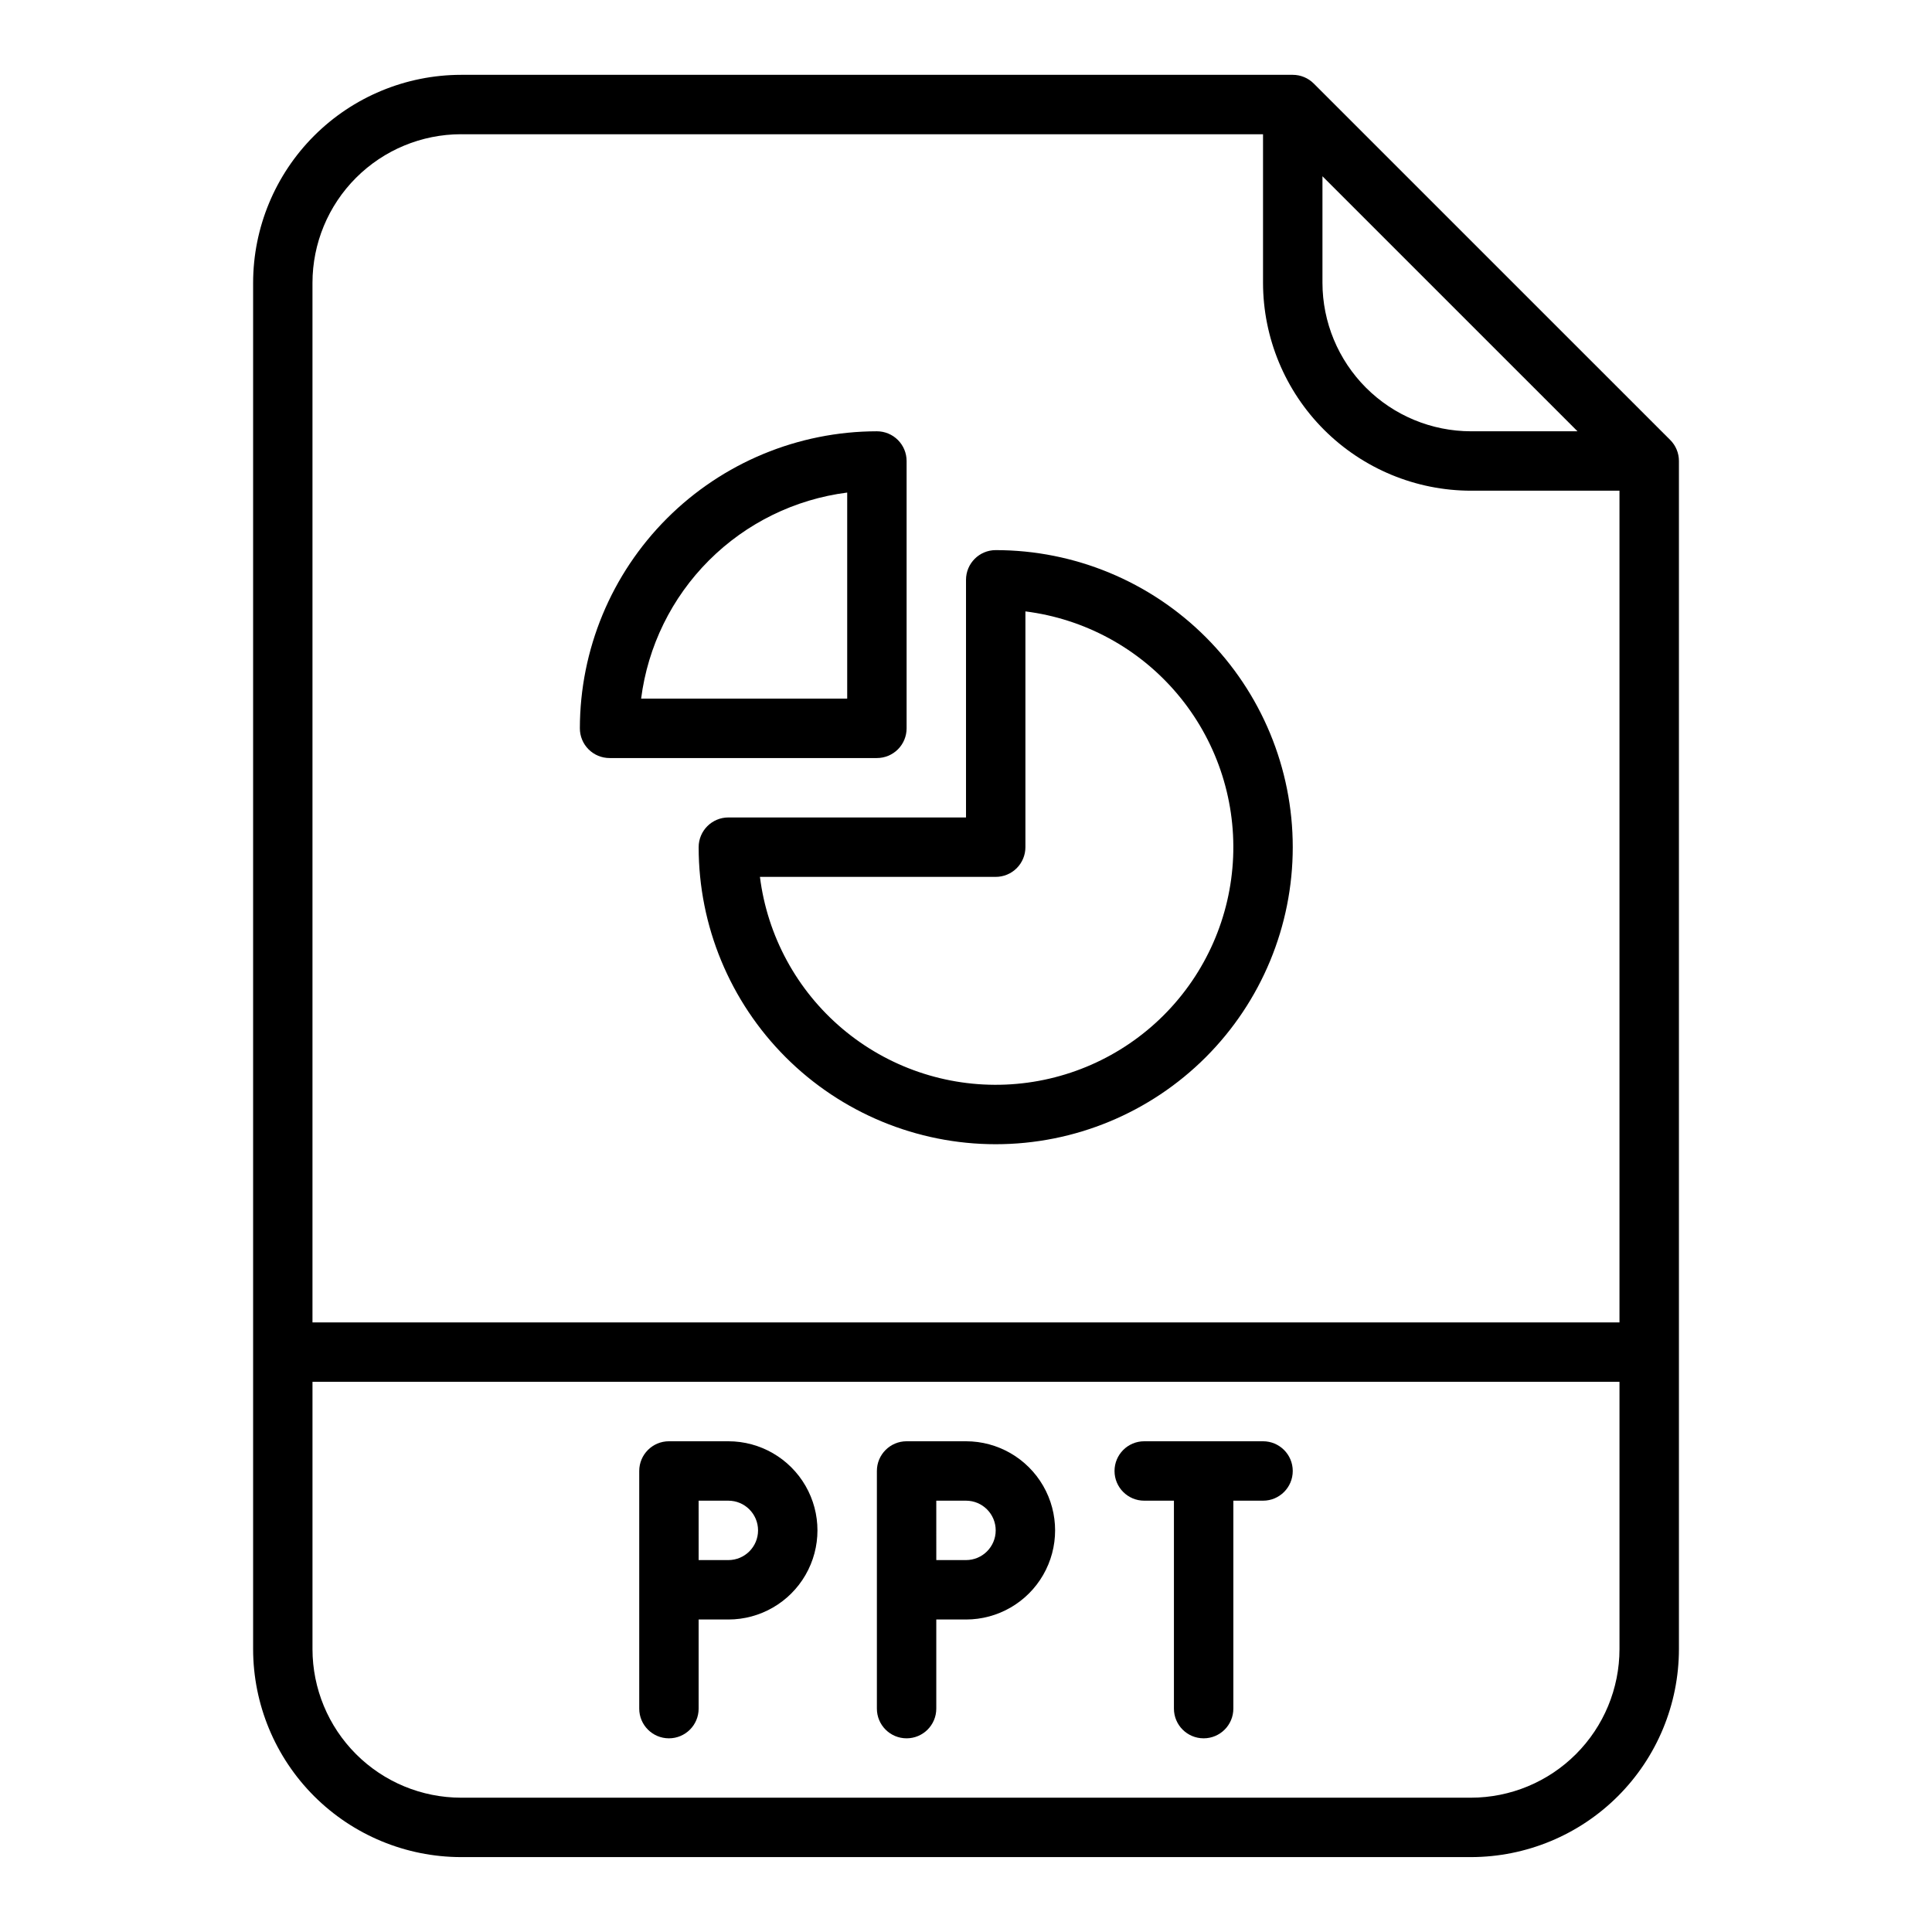
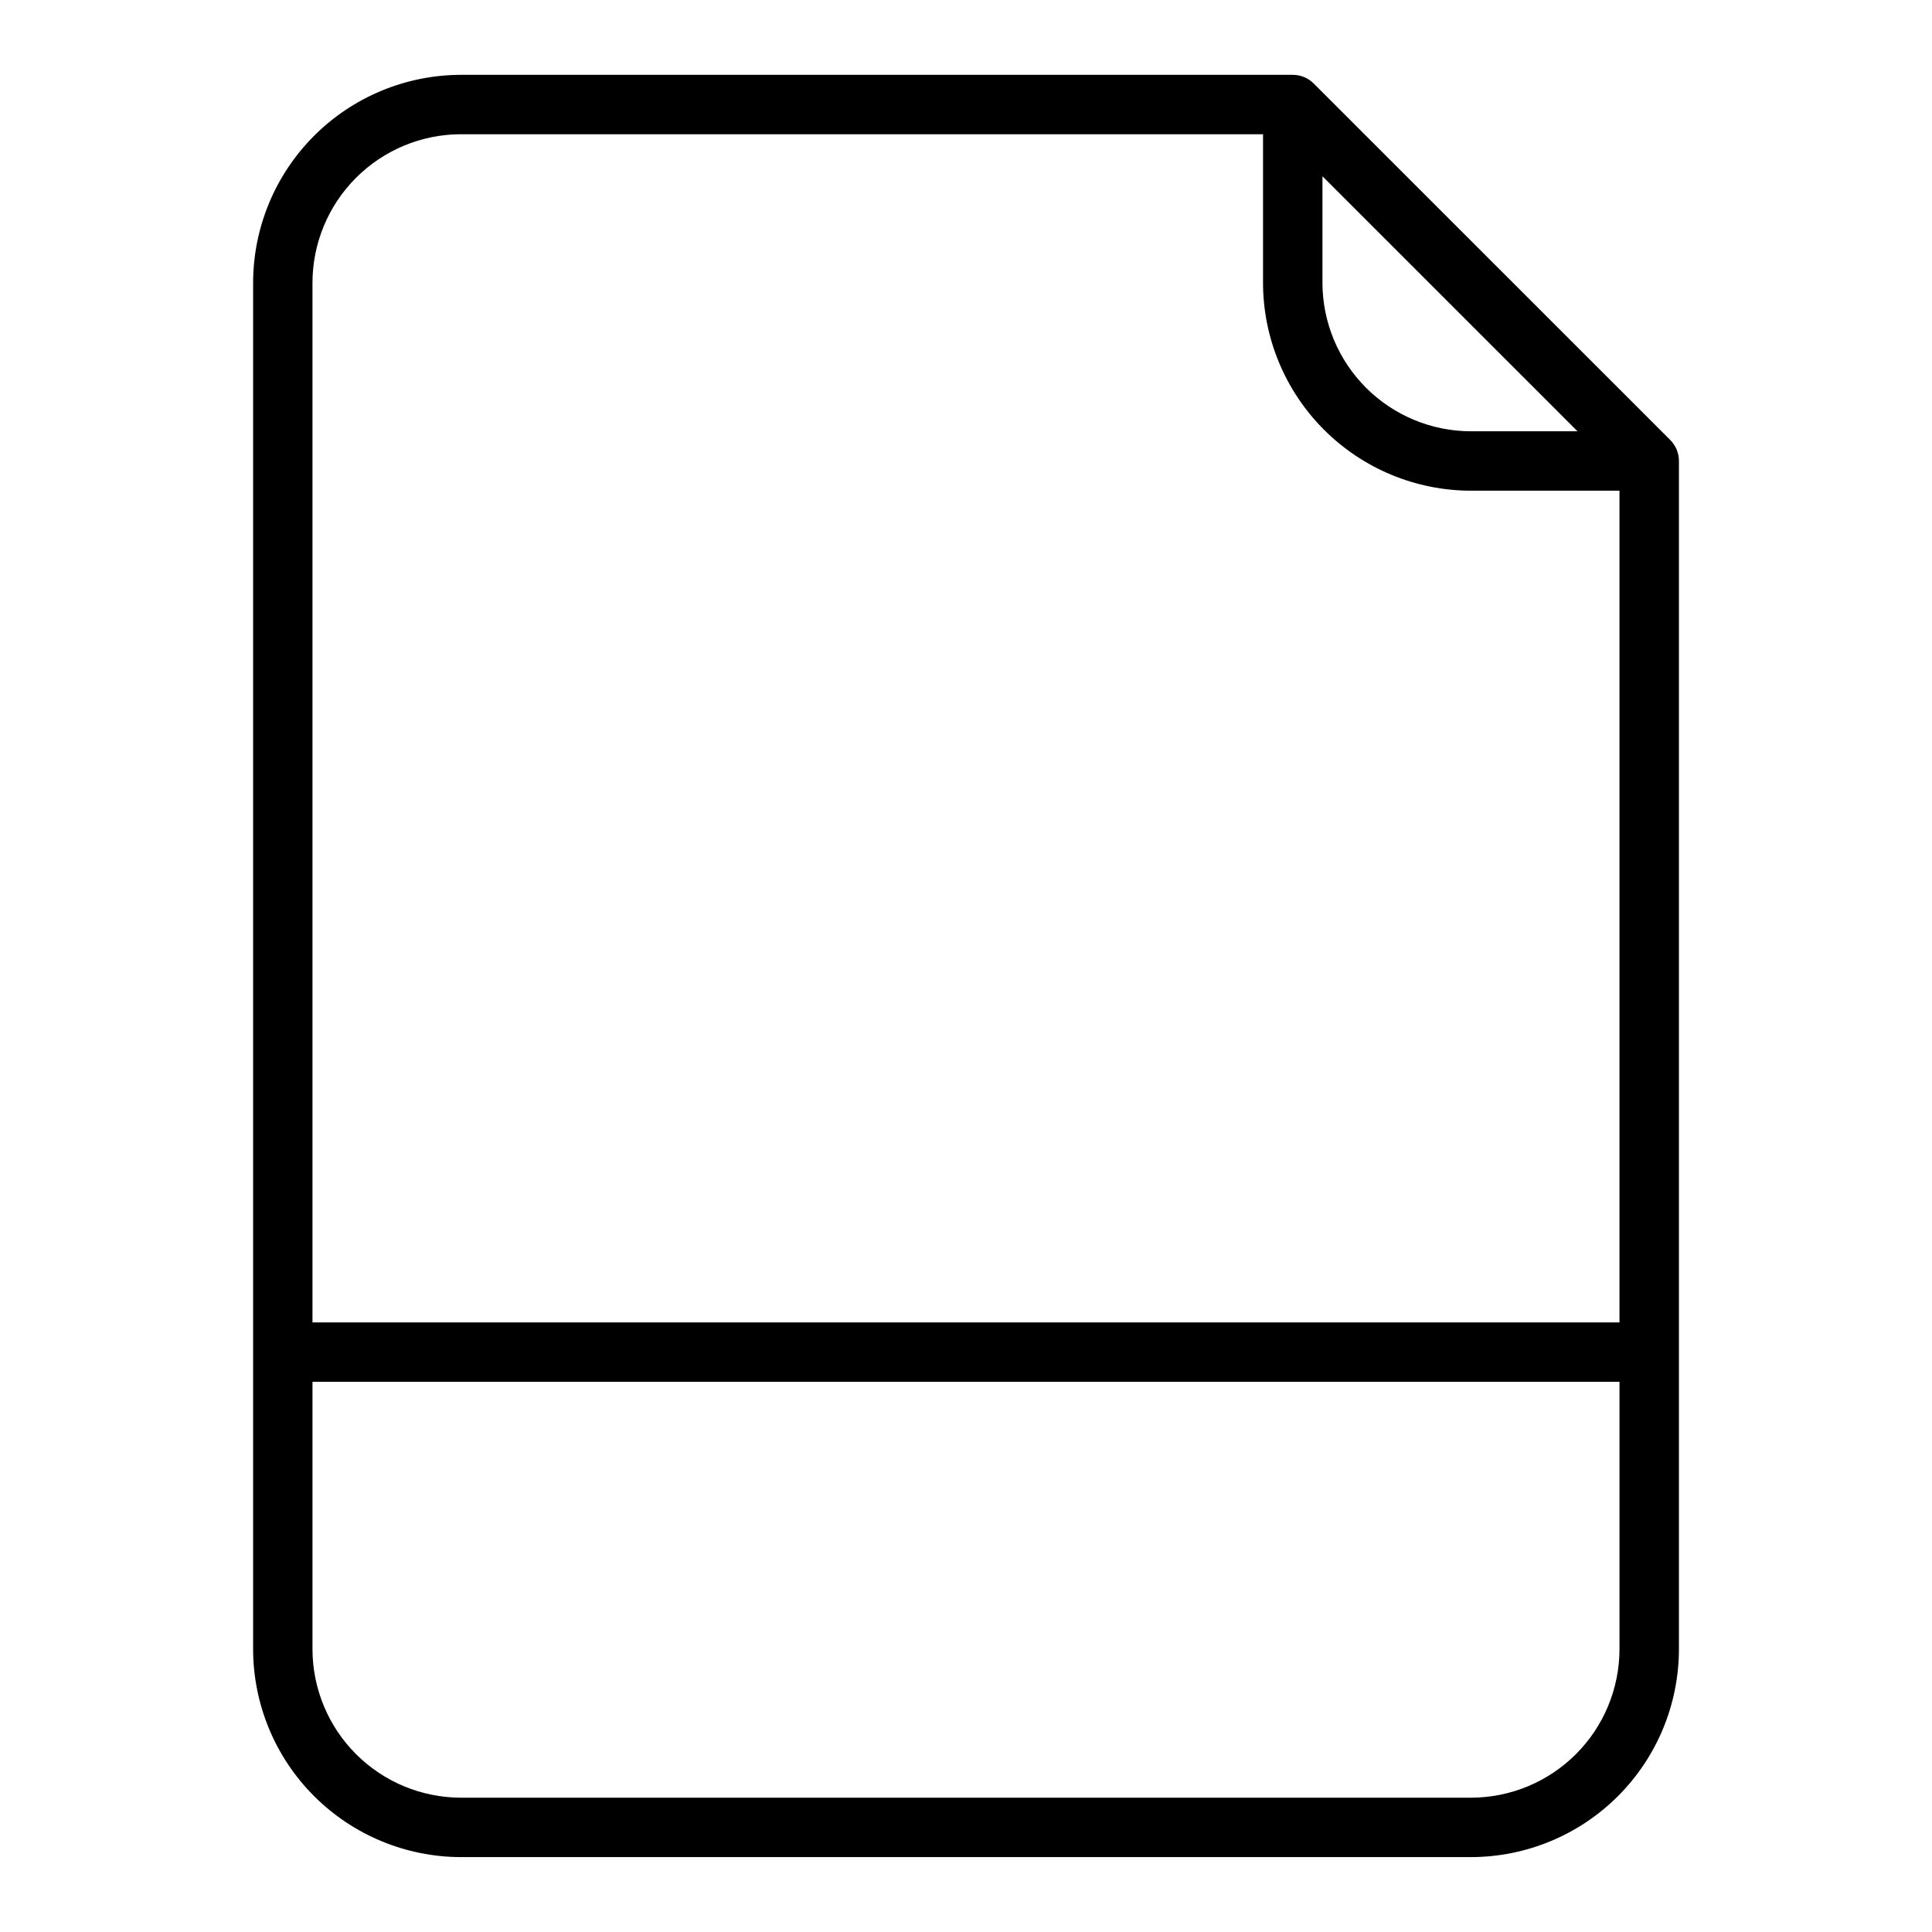
<svg xmlns="http://www.w3.org/2000/svg" fill="#000000" width="800px" height="800px" version="1.1" viewBox="144 144 512 512">
  <g>
-     <path d="m329.15 368.51c0 20.875 8.297 40.898 23.059 55.664 14.762 14.762 34.785 23.055 55.664 23.055s40.898-8.293 55.664-23.055c14.762-14.766 23.055-34.789 23.055-55.664 0-20.879-8.293-40.902-23.055-55.664-14.766-14.766-34.785-23.059-55.664-23.059-4.348 0-7.871 3.527-7.871 7.875v62.977l-62.977-0.004c-4.348 0-7.875 3.527-7.875 7.875zm78.719 7.871h0.004c2.086 0 4.09-0.828 5.566-2.305s2.305-3.481 2.305-5.566v-62.484c15.668 1.973 30.023 9.762 40.219 21.824 10.195 12.059 15.488 27.508 14.828 43.289-0.66 15.777-7.223 30.73-18.391 41.898-11.168 11.168-26.121 17.73-41.898 18.391-15.777 0.66-31.23-4.633-43.289-14.828-12.062-10.195-19.852-24.551-21.824-40.219z" />
-     <path d="m305.54 344.89h70.848c2.086 0 4.09-0.828 5.566-2.305 1.477-1.477 2.305-3.481 2.305-5.566v-70.848c0-2.09-0.828-4.09-2.305-5.566-1.477-1.477-3.481-2.309-5.566-2.309-20.871 0.023-40.879 8.328-55.637 23.086-14.758 14.758-23.059 34.766-23.082 55.637 0 2.086 0.828 4.09 2.305 5.566 1.477 1.477 3.477 2.305 5.566 2.305zm62.977-70.355v54.609h-54.613c1.77-13.863 8.094-26.75 17.977-36.633s22.77-16.207 36.637-17.977z" />
    <path d="m492.16 166.14c-1.477-1.477-3.477-2.309-5.566-2.309h-220.41c-14.609 0.02-28.617 5.828-38.949 16.16-10.328 10.332-16.141 24.336-16.156 38.945v362.11c0.016 14.609 5.828 28.617 16.156 38.945 10.332 10.332 24.34 16.141 38.949 16.16h267.65c14.609-0.02 28.613-5.828 38.945-16.16 10.328-10.328 16.141-24.336 16.156-38.945v-314.88c0-2.09-0.828-4.094-2.305-5.566zm2.305 24.57 67.59 67.586h-28.227c-10.438-0.012-20.441-4.16-27.82-11.539-7.379-7.379-11.531-17.383-11.543-27.82zm-228.29-11.133h212.54v39.359c0.016 14.609 5.828 28.617 16.156 38.945 10.332 10.332 24.34 16.145 38.949 16.16h39.359v220.41h-346.37v-275.52c0.012-10.434 4.164-20.438 11.543-27.816 7.379-7.379 17.383-11.531 27.82-11.543zm267.65 440.83h-267.65c-10.438-0.012-20.441-4.16-27.82-11.539-7.379-7.379-11.531-17.383-11.543-27.82v-70.848h346.37v70.848c-0.012 10.438-4.164 20.441-11.543 27.82s-17.383 11.527-27.816 11.539z" />
-     <path d="m400 525.95h-15.746c-4.348 0-7.871 3.527-7.871 7.875v62.977c0 4.348 3.523 7.871 7.871 7.871s7.871-3.523 7.871-7.871v-23.617h7.875c8.438 0 16.23-4.5 20.449-11.809s4.219-16.309 0-23.617c-4.219-7.305-12.012-11.809-20.449-11.809zm0 31.488h-7.871l-0.004-15.742h7.875c4.348 0 7.871 3.523 7.871 7.871s-3.523 7.871-7.871 7.871z" />
-     <path d="m337.02 525.95h-15.746c-4.348 0-7.871 3.527-7.871 7.875v62.977c0 4.348 3.523 7.871 7.871 7.871s7.871-3.523 7.871-7.871v-23.617h7.875c8.438 0 16.23-4.5 20.449-11.809s4.219-16.309 0-23.617c-4.219-7.305-12.012-11.809-20.449-11.809zm0 31.488h-7.871l-0.004-15.742h7.875c4.348 0 7.871 3.523 7.871 7.871s-3.523 7.871-7.871 7.871z" />
-     <path d="m478.72 525.95h-31.488c-4.348 0-7.871 3.527-7.871 7.875 0 4.348 3.523 7.871 7.871 7.871h7.871v55.105c0 4.348 3.527 7.871 7.875 7.871 4.348 0 7.871-3.523 7.871-7.871v-55.105h7.871c4.348 0 7.871-3.523 7.871-7.871 0-4.348-3.523-7.875-7.871-7.875z" />
  </g>
</svg>